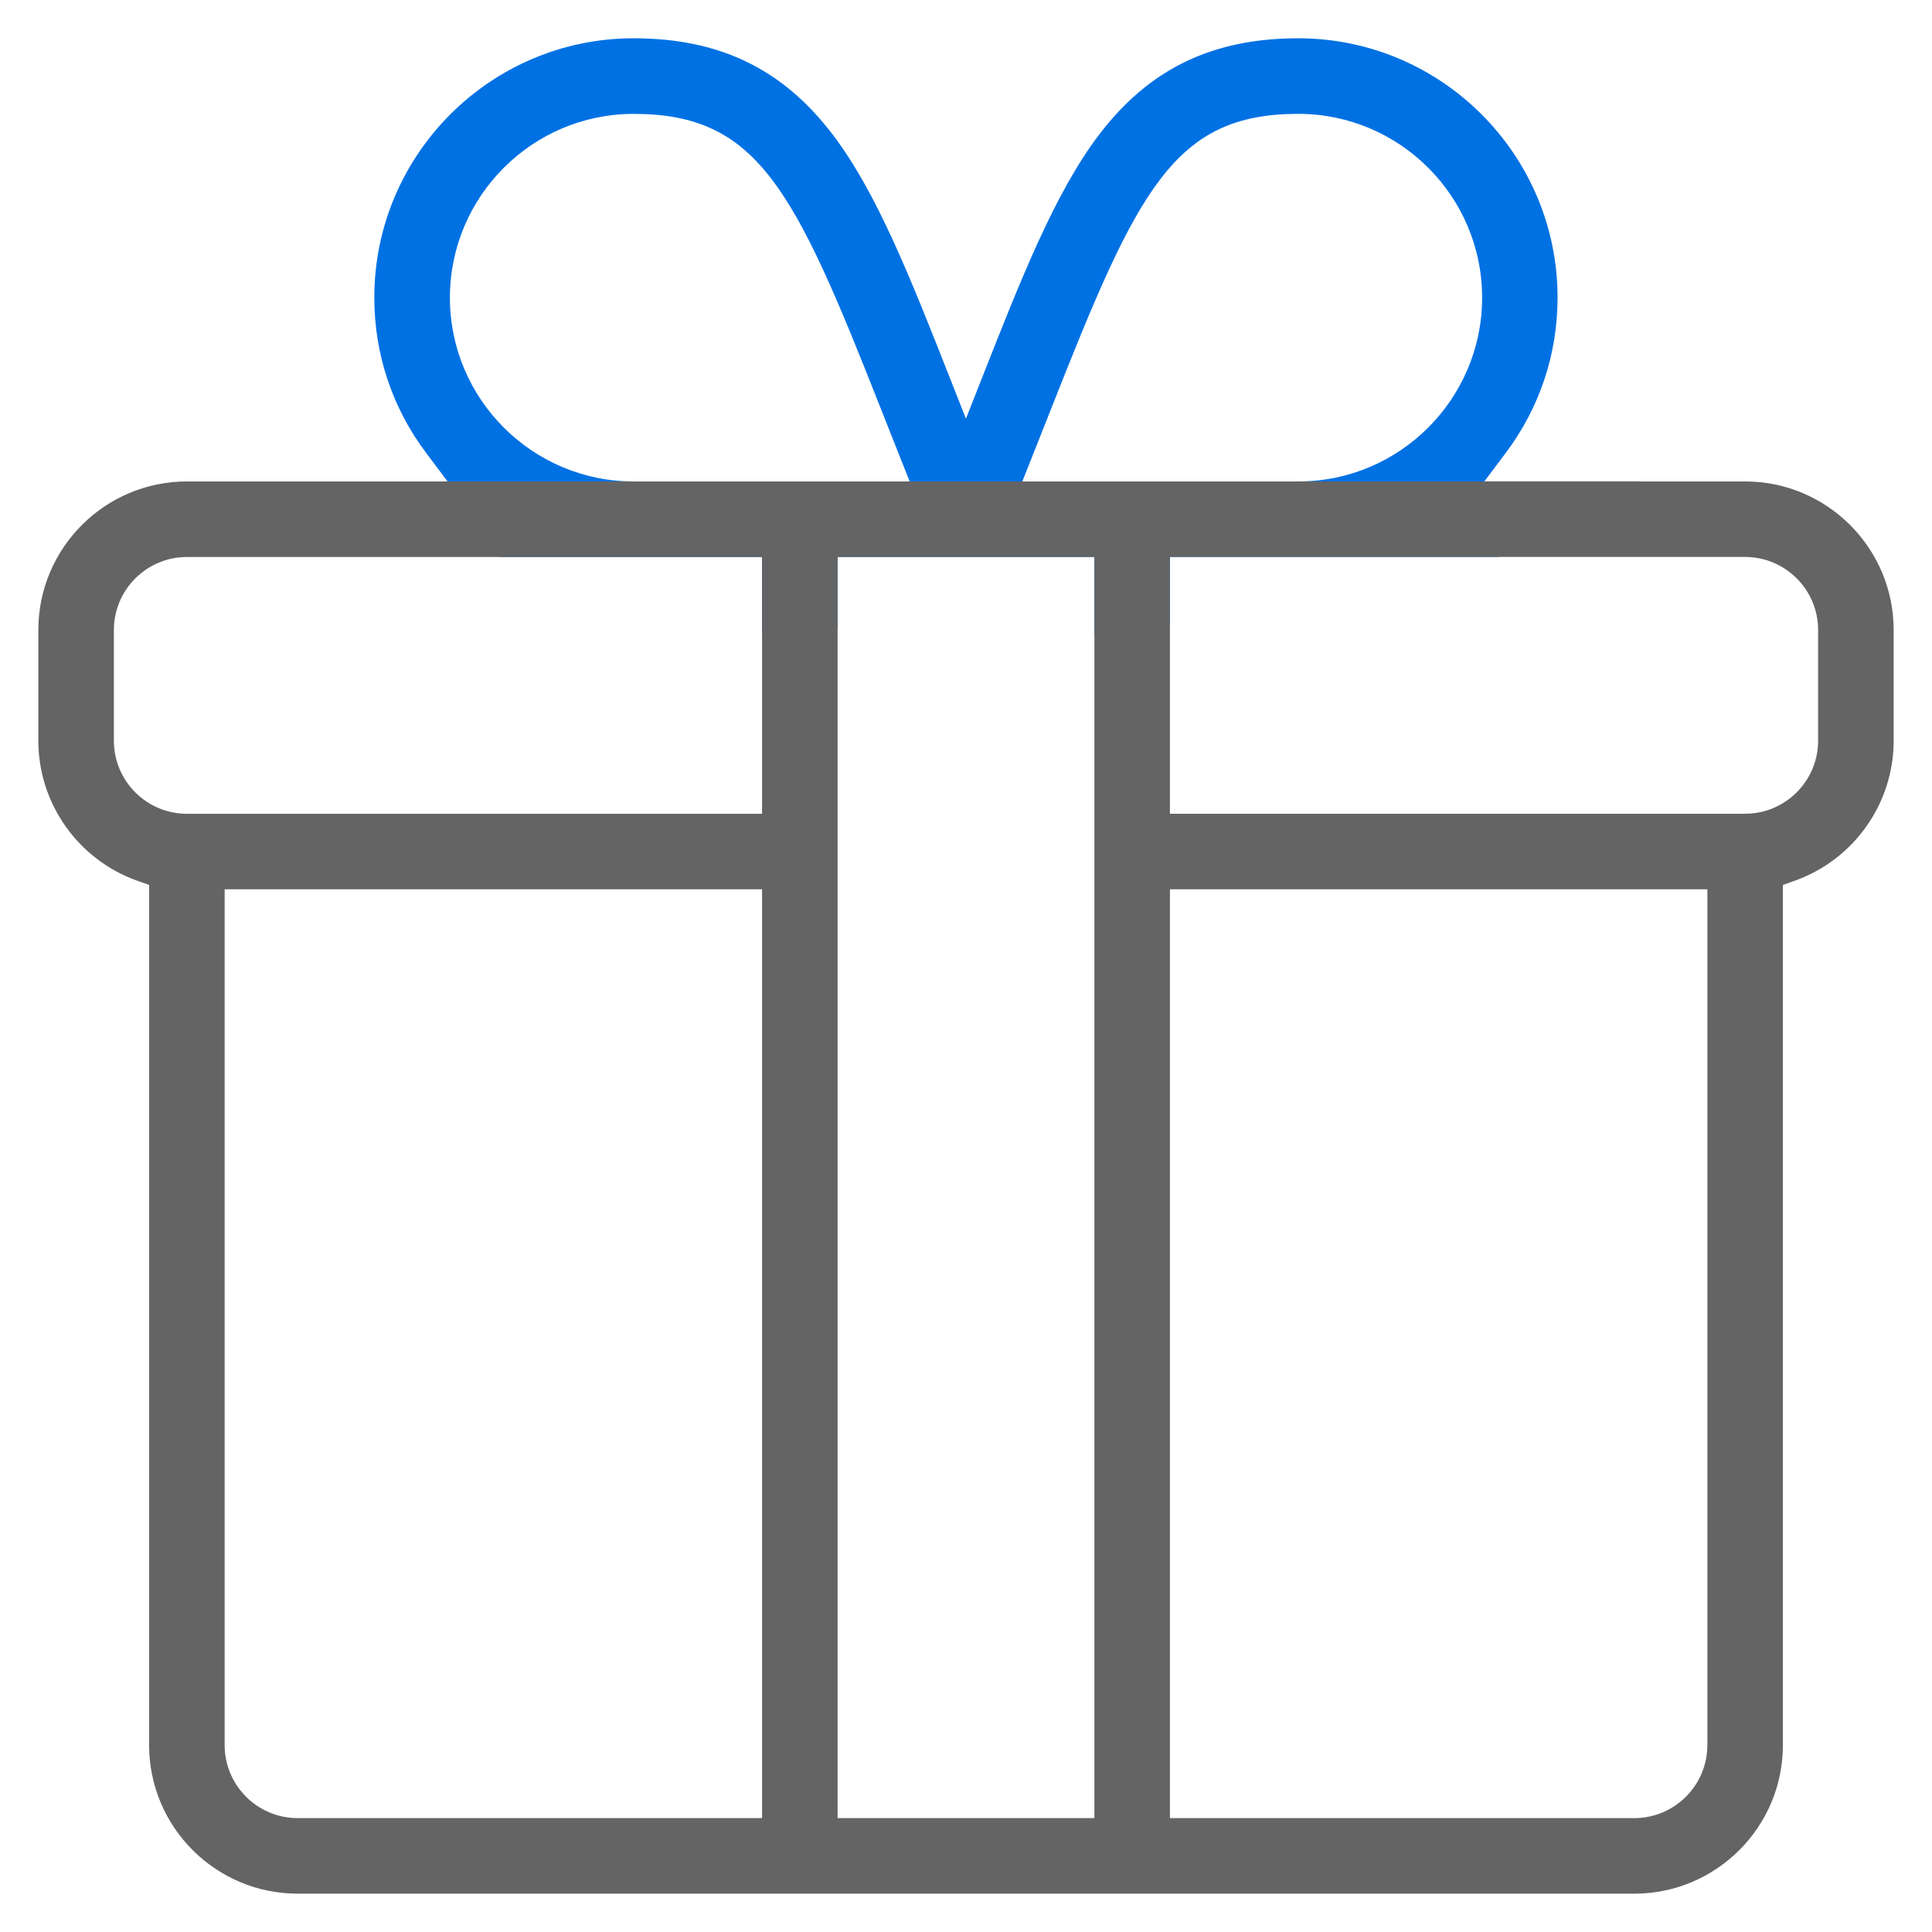
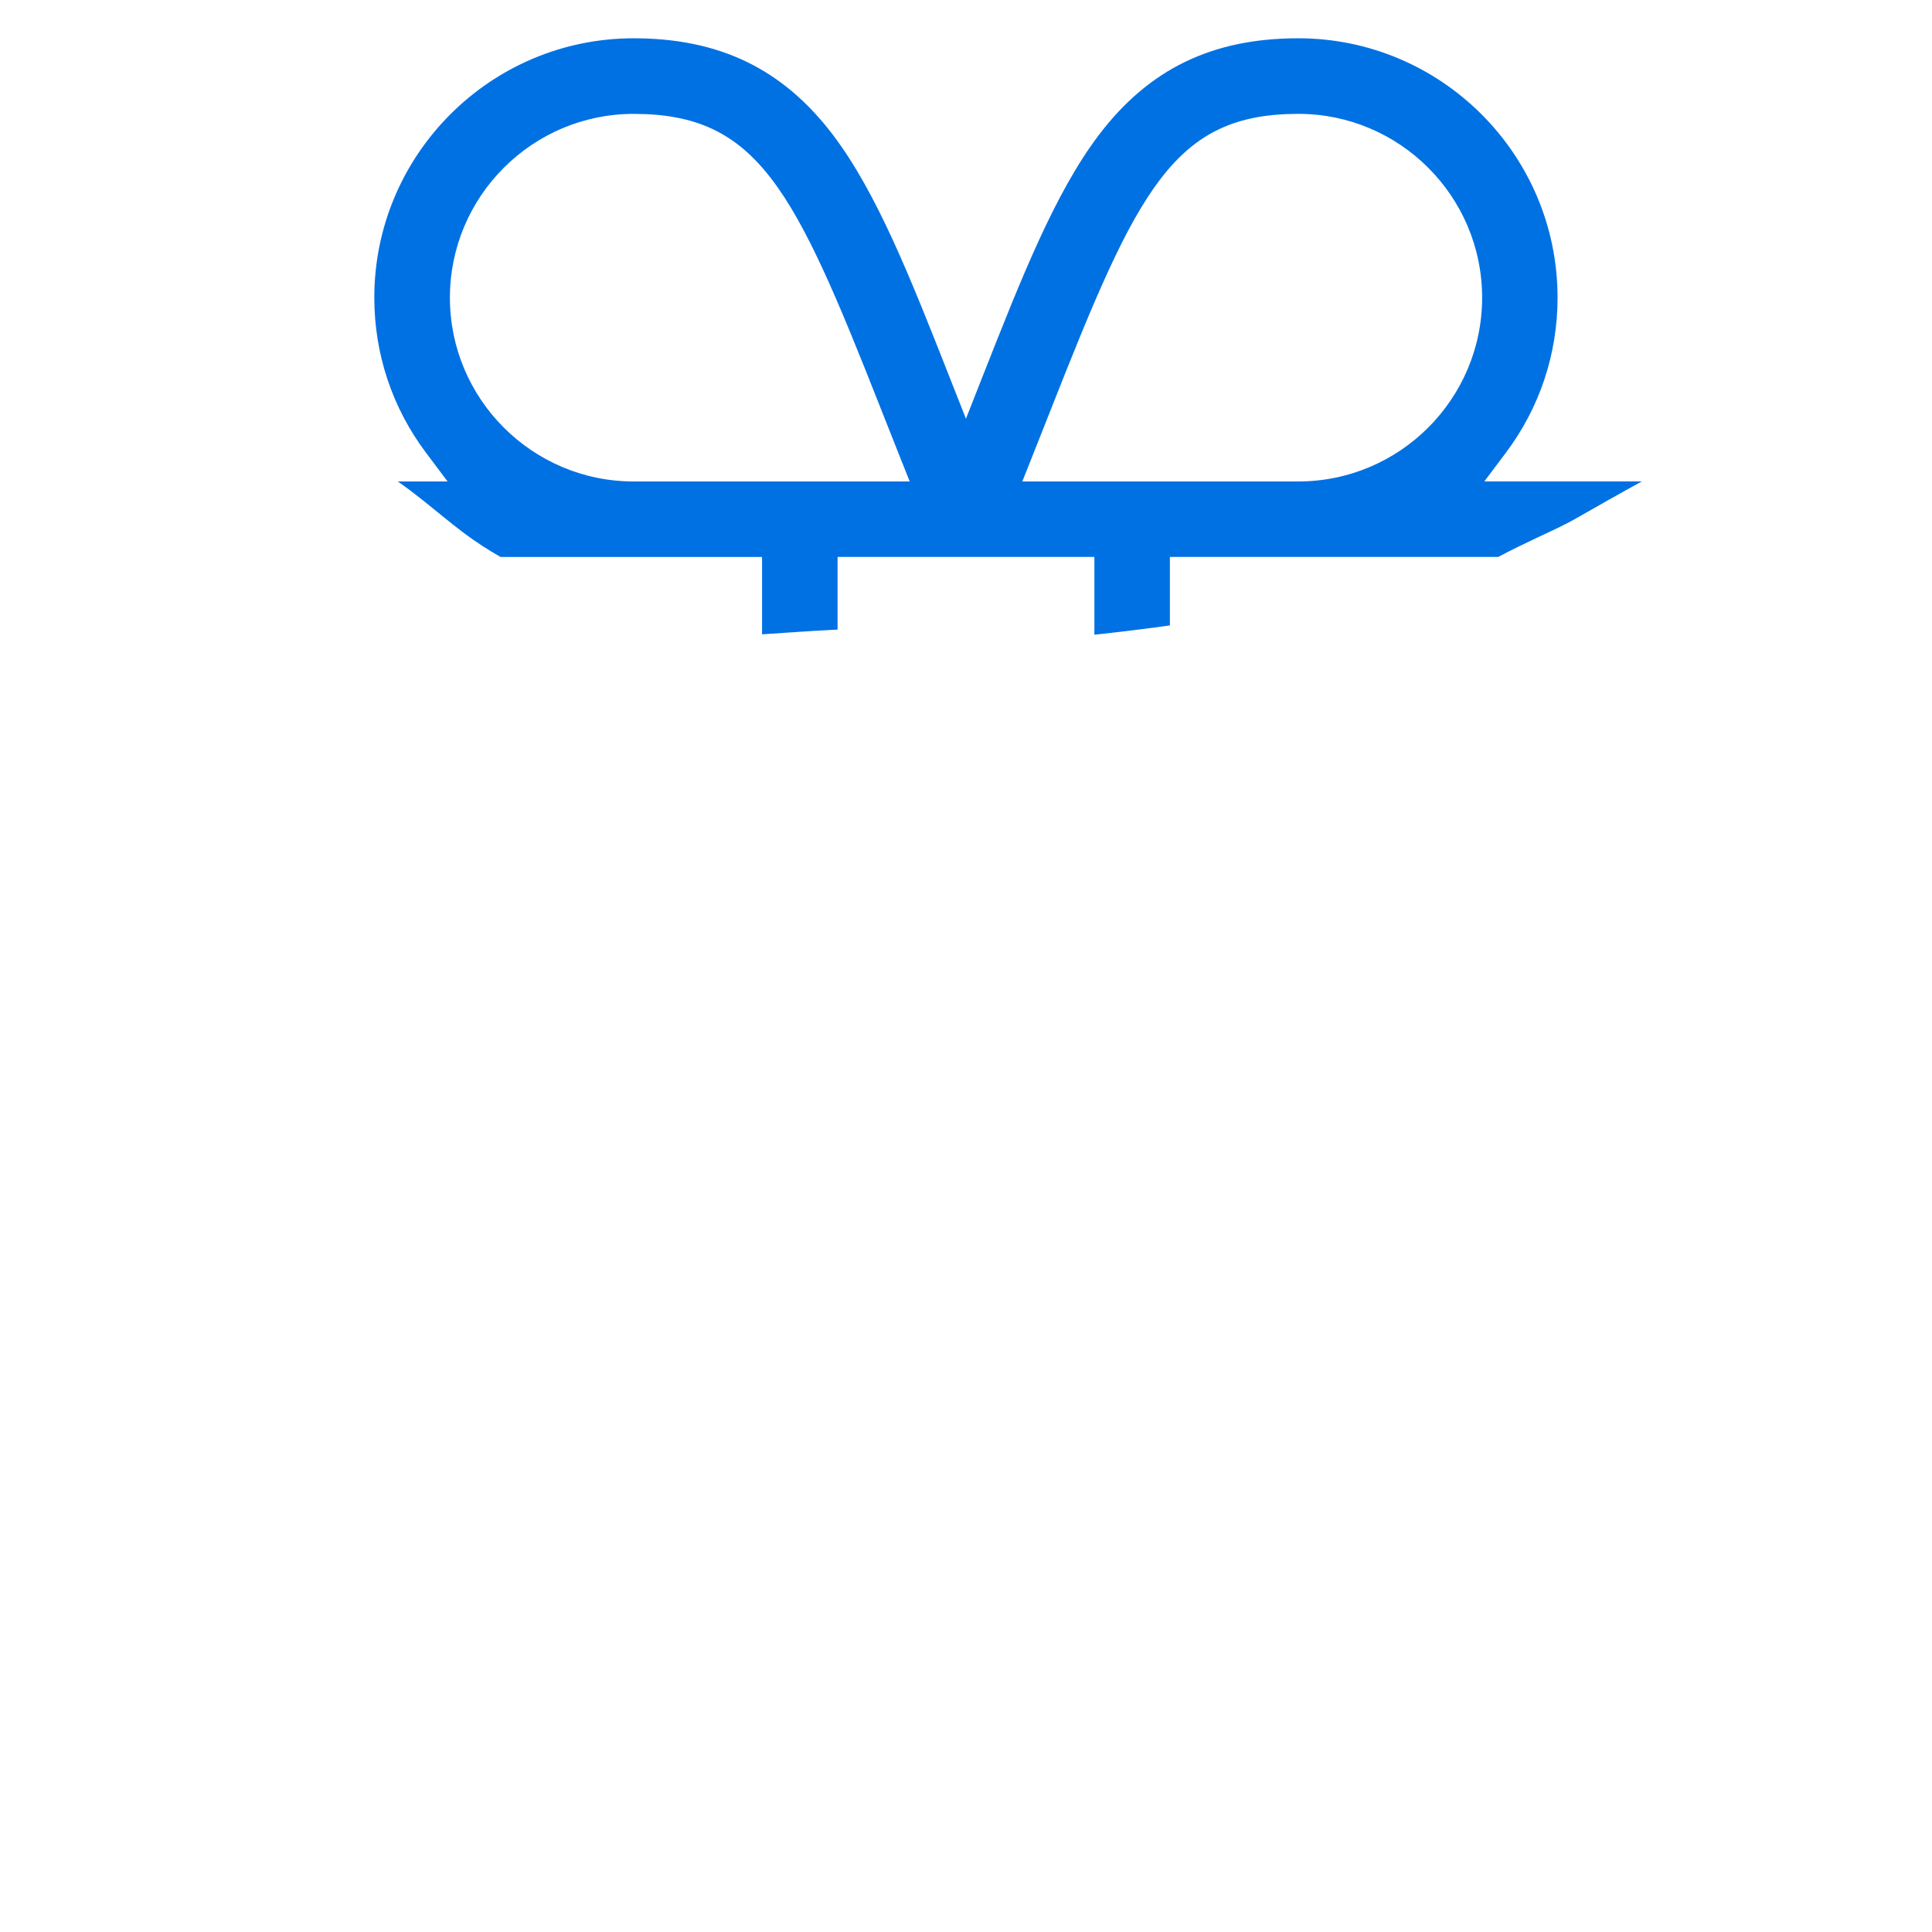
<svg xmlns="http://www.w3.org/2000/svg" id="Vrstva_1" data-name="Vrstva 1" viewBox="0 0 767.47 767.47">
  <defs>
    <style>
      .cls-1 {
        fill: #0071E3;
      }

      .cls-1, .cls-2 {
        stroke-width: 0px;
      }

      .cls-2 {
        fill: #646464;
      }
    </style>
  </defs>
  <path class="cls-1" d="M177.8,191.25h-19.8c3.26,2.25,6.42,4.66,9.52,7.12,5.63,4.46,11.1,9.12,16.85,13.43,4.62,3.47,9.46,6.6,14.47,9.45h103.88v30.73c3.87-.26,7.73-.52,11.6-.78,6.12-.4,12.26-.82,18.4-1.1v-28.86h102.01v30.88c1.03-.11,2.06-.21,3.08-.32,8.99-.99,17.96-2.09,26.92-3.35v-27.21h130.44c5.15-2.76,10.42-5.28,15.7-7.77,5.12-2.41,10.29-4.73,15.21-7.54,8.68-4.96,17.37-9.9,26.13-14.7h-62.57l8.43-11.21c13.51-17.96,20.66-39.33,20.66-61.8,0-56.8-46.21-103.01-103.01-103.01-34.17,0-59.34,12.21-79.22,38.43-17.45,23.01-30.81,56.92-46.28,96.17l-6.51,16.52-6.51-16.52c-15.47-39.26-28.84-73.16-46.28-96.17-19.88-26.22-45.05-38.43-79.22-38.43-56.8,0-103.01,46.21-103.01,103.01,0,22.47,7.14,43.84,20.66,61.8l8.43,11.21ZM409.92,181.66c2.69-6.76,5.26-13.27,7.69-19.43h0c34.27-86.93,48.64-117,98.14-117,40.26,0,73.01,32.75,73.01,73.01s-32.75,73.01-73.01,73.01h-109.65l3.82-9.59ZM251.72,45.24c49.5,0,63.87,30.06,98.14,117,2.43,6.16,5,12.67,7.69,19.43l3.82,9.59h-109.64c-40.26,0-73.01-32.75-73.01-73.01s32.75-73.01,73.01-73.01Z" />
-   <path class="cls-2" d="M177.8,191.25h-103.56c-32.54,0-59.01,26.47-59.01,59.01v44c0,24.92,15.81,47.28,39.34,55.62l4.66,1.65v341.7c0,32.54,26.47,59.01,59.01,59.01h530.99c32.54,0,59.01-26.47,59.01-59.01v-341.7l4.66-1.65c23.53-8.35,39.34-30.7,39.34-55.62v-44c0-32.54-26.47-59.01-59.01-59.01h-103.56M302.73,722.23H118.24c-15.99,0-29-13.01-29-29v-339.97h213.49v368.97ZM678.23,693.23c0,15.99-13.01,29-29,29h-184.48v-368.97h213.49v339.97ZM693.23,221.25c15.99,0,29,13.01,29,29v44c0,15.99-13.01,29-29,29h-228.49v-102.01h228.49ZM515.75,191.25h-109.65M434.74,221.25v500.98h-102.01V221.25h102.01ZM361.37,191.25h-109.64M45.24,294.26v-44c0-15.99,13.01-29,29-29h228.49v102.01H74.24c-15.99,0-29-13.01-29-29Z" />
</svg>